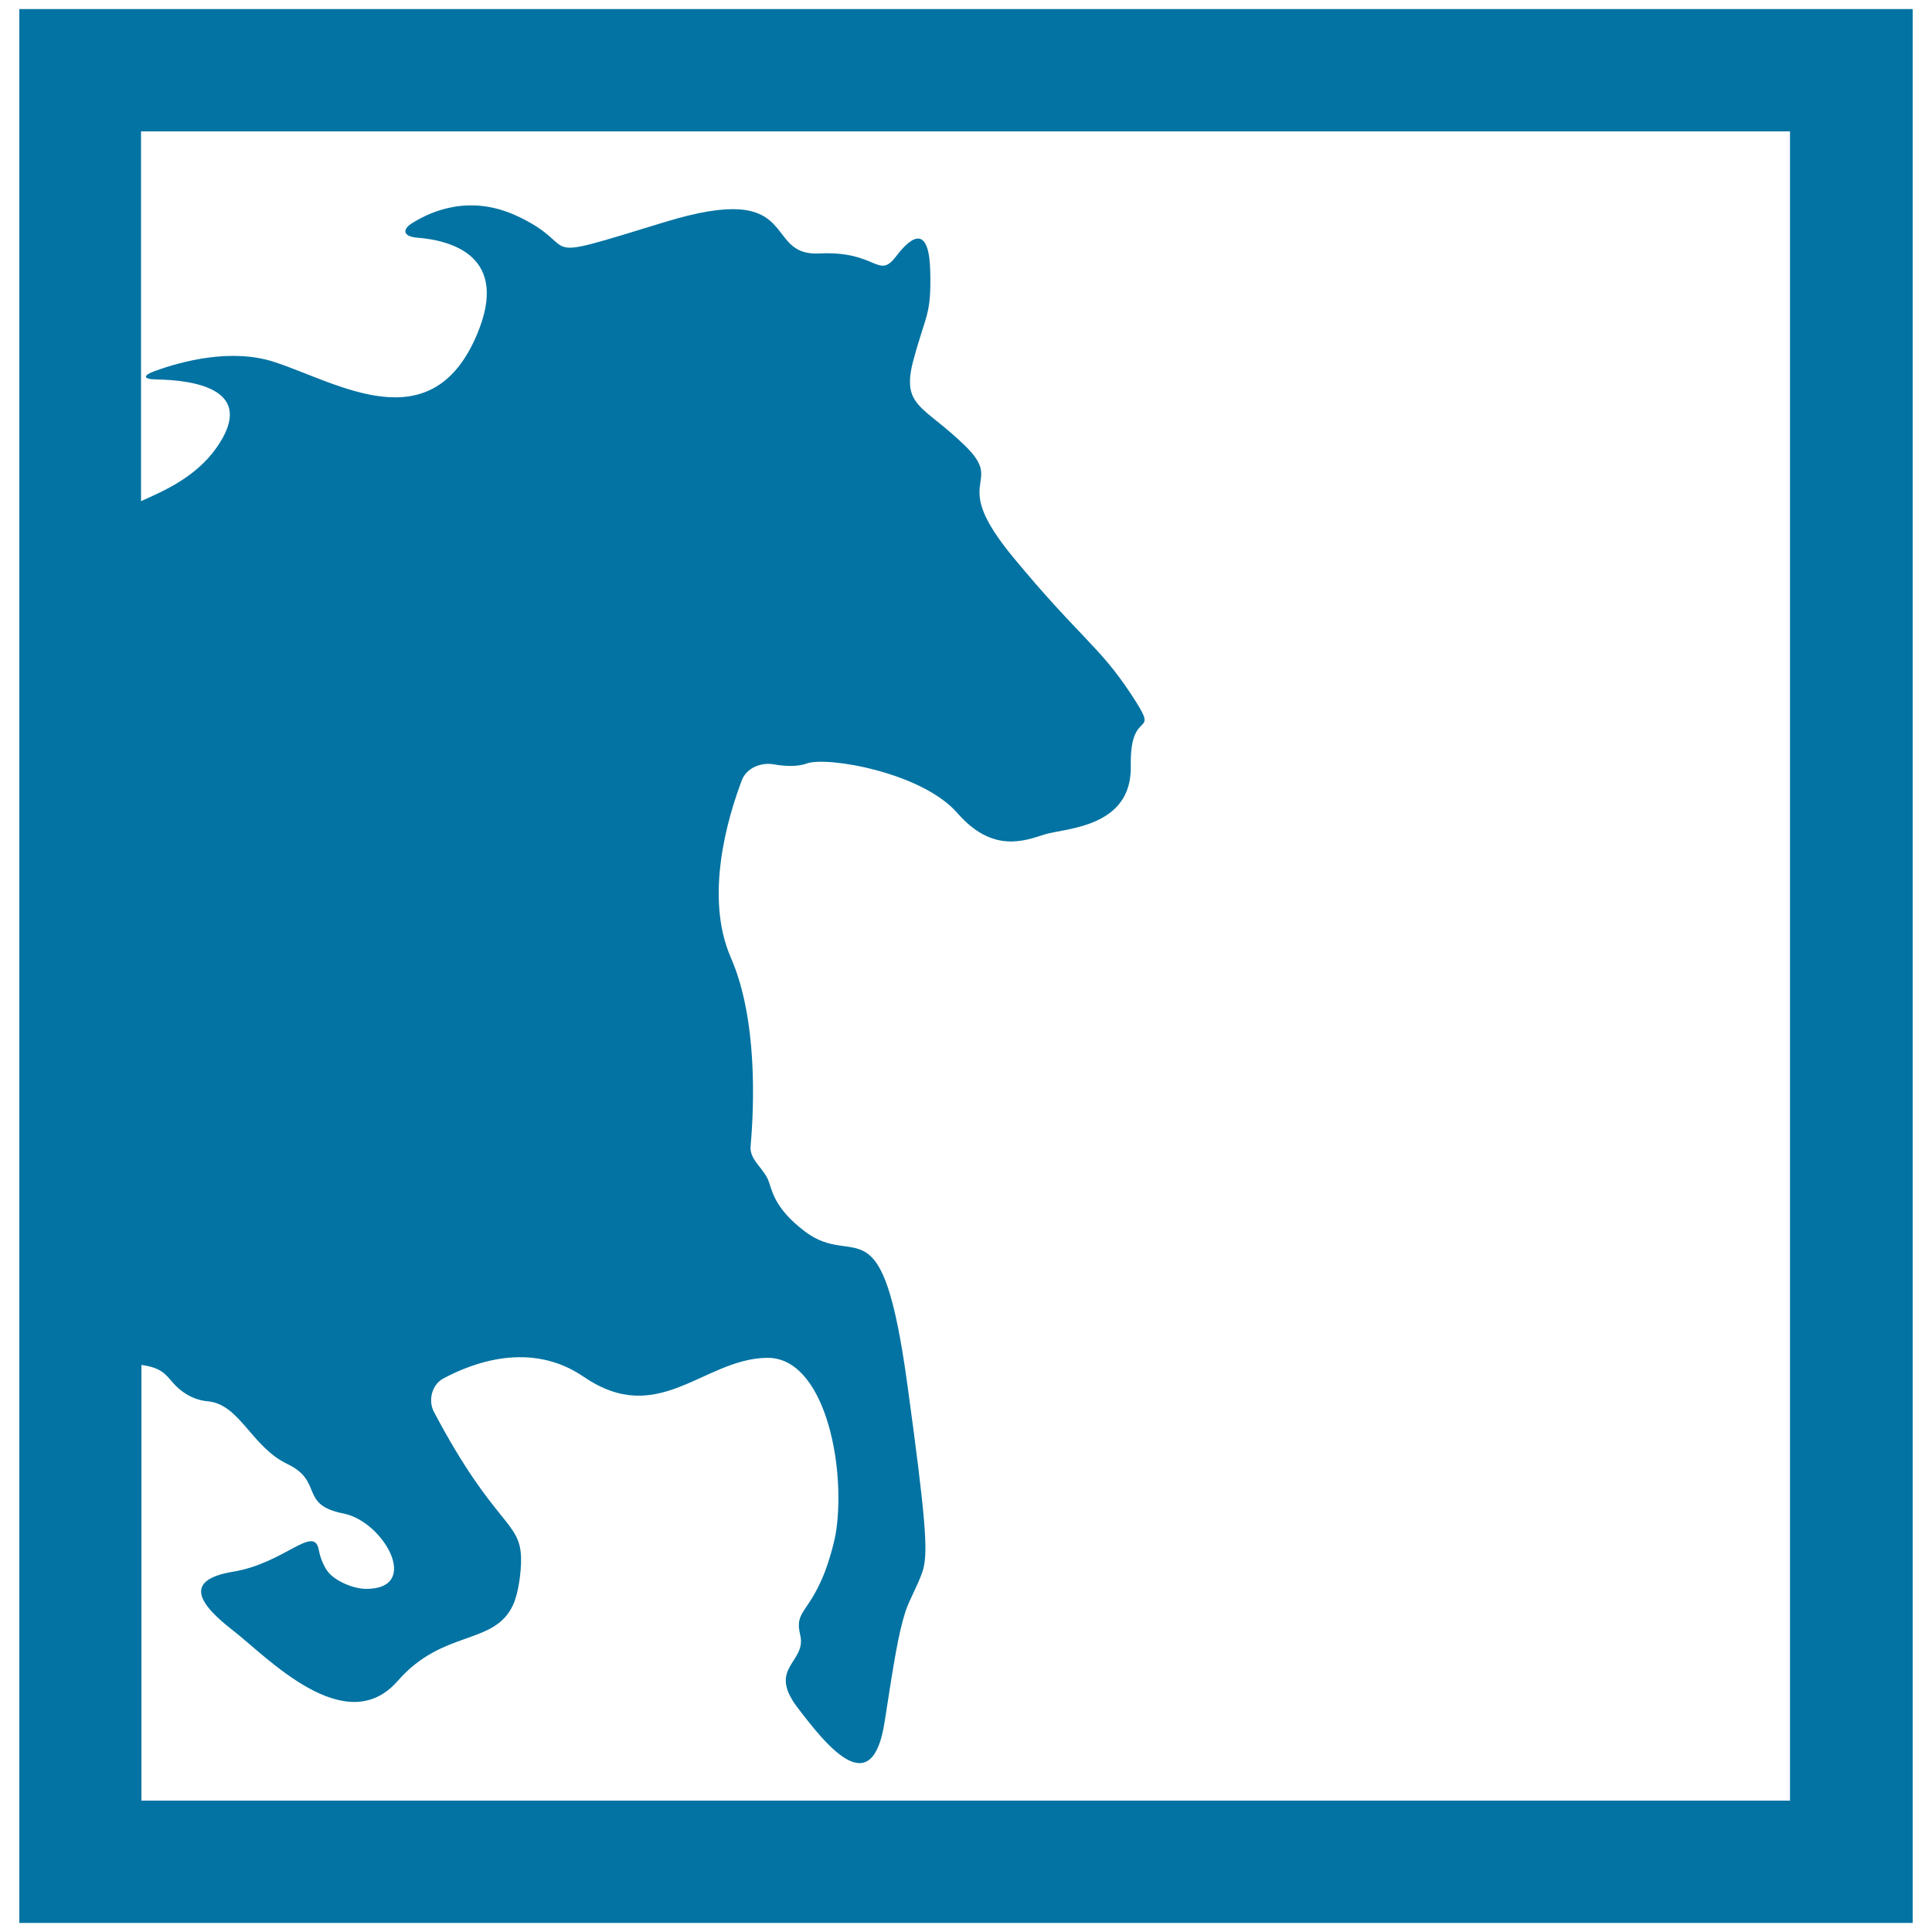
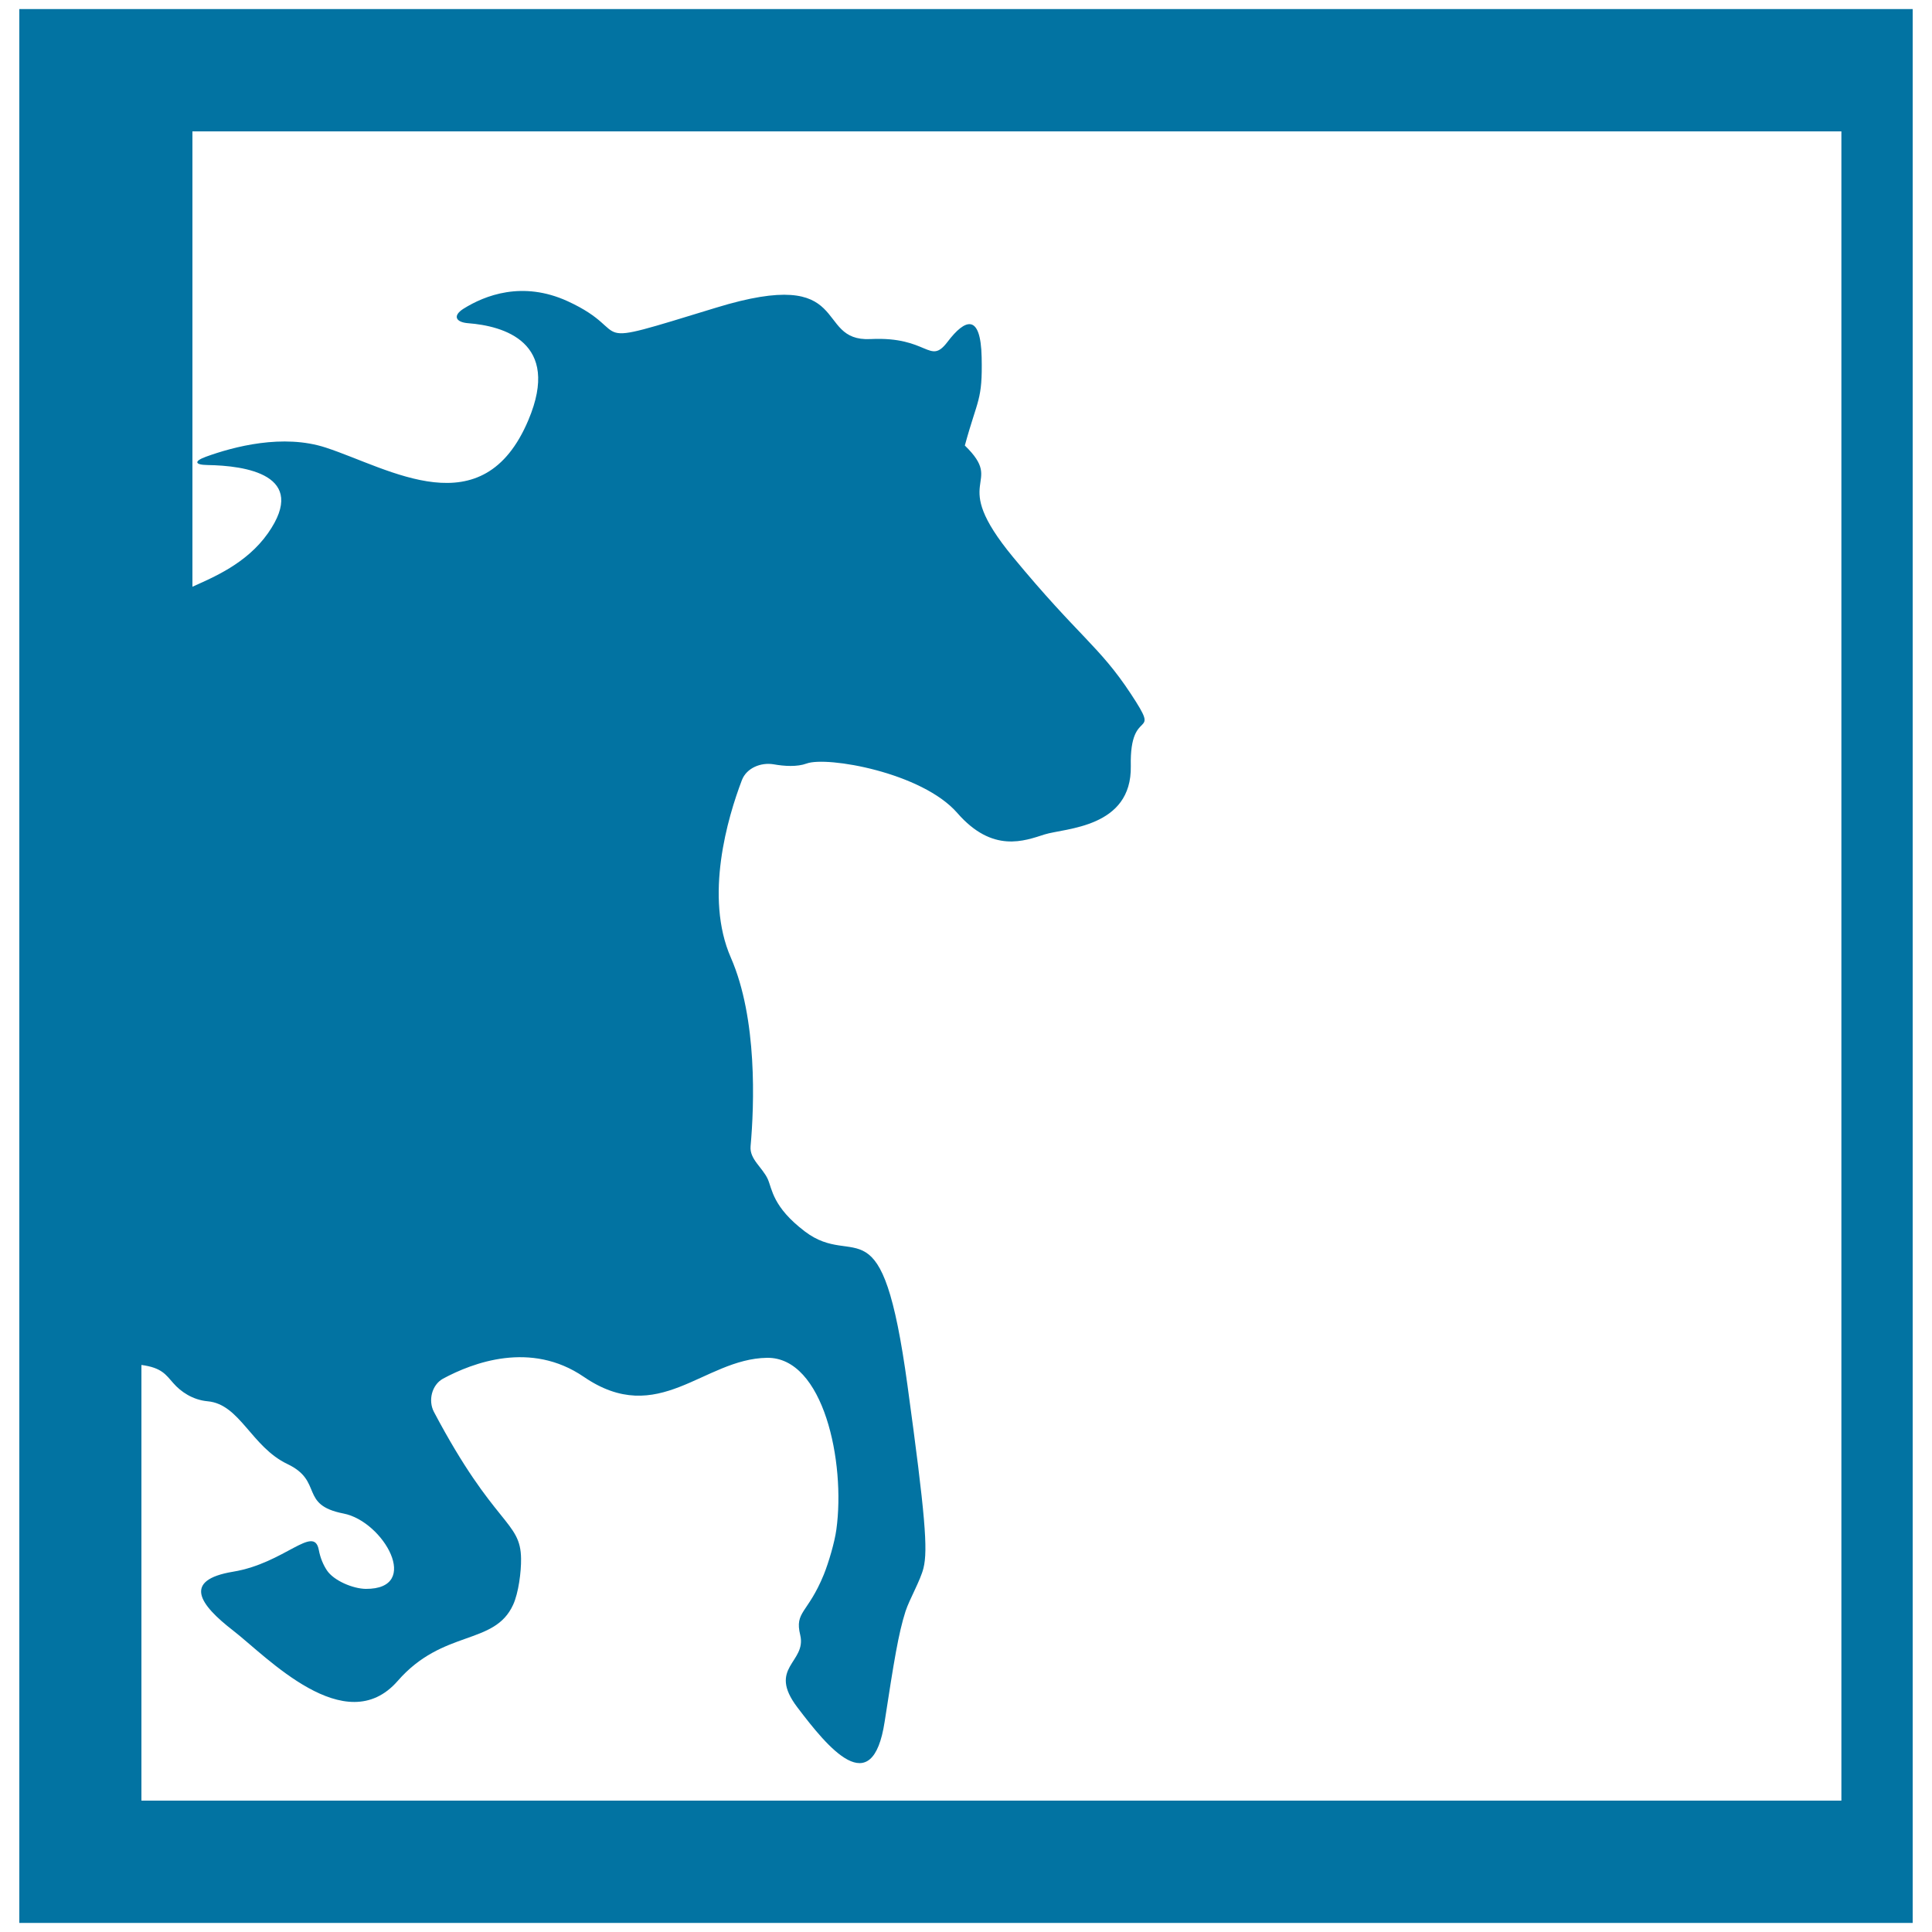
<svg xmlns="http://www.w3.org/2000/svg" viewBox="0 0 1000 1000" style="fill:#0273a2">
  <title>Horse Half Image Inside A Square Frame SVG icon</title>
  <g>
    <g>
-       <path d="M10,995.3h980V4.7H10V995.3z M73.2,706.5c10.5,1.4,12.6,5,16.5,9.4c3.8,4.4,10,8.7,17.8,9.4c16.7,1.5,22.6,23.6,41.3,32.5s5.9,21.1,29,25.6c20.7,4,40.7,39.2,11.5,39c-6.7-0.1-16.6-4.3-20.1-9.6c-1.8-2.7-3.4-6.3-4.2-10.6c-2.5-13.3-17.7,6.9-44.3,11.3c-26.6,4.4-17.2,17.2,0,30.5c17.2,13.3,58,57,85.1,26.1c23.5-27,50.1-18.2,59.8-39.5c2.8-6.1,4.2-17.1,4.1-23.8c-0.2-19.8-13.7-16.6-45.1-76c-3.1-5.9-1.1-14,4.7-17.2c15.4-8.3,45.4-19.7,72.8-1c38.8,26.6,61.9-9.3,94.9-9.8c29.3-0.4,40.7,54.1,35.9,88.9c-0.9,6.6-4,17.1-6.5,23.3c-8.3,20.3-15.2,19-12.2,31.3c3.4,14.3-17.2,16.7-1.5,37.4s38.8,49.2,45.2,7.4c4.8-31.1,7.1-45.6,10.8-57.1c2.1-6.4,7.7-15.9,9.3-22.4c2.3-9.4,1-26.8-8.3-94.6c-13.3-97.4-26.6-59.5-53.1-79.6c-16.7-12.7-16.9-21.9-19.2-27.1c-2.8-6.1-9.5-10.3-8.9-17c1.9-21.2,3.6-66-10.2-97.6c-13.8-31.5-1.7-72.5,5.7-91.9c2.4-6.3,9.8-9.3,16.4-8.2c5.6,1,12.2,1.4,17.1-0.4c10.5-3.9,59.7,4.6,78,25.6c18.3,21,34.8,14.4,45.2,11.1c10.5-3.3,45.2-3.3,44.6-35.4c-0.7-32.1,16.4-12.5,0-37.4c-16.4-24.9-26.9-29.5-61-70.8c-34.1-41.3-3.3-36.7-24.9-57.7c-21.6-21-33.1-20-26.6-44.3c6.6-24.3,9.2-23.1,8.7-45.7c-0.5-22.6-8.4-20.2-17.7-7.9c-9.4,12.3-9.8-3-39.8-1.5c-30,1.5-7.9-38.4-80.1-16.2c-72.3,22.1-40.3,13.3-76.7-3.4c-23.4-10.7-42.9-3-53.9,3.9c-5.7,3.6-4.1,7,2.5,7.5c18,1.4,48.2,9.6,31.1,50.1c-23.6,56-71.8,25.1-104.8,14.3c-22.2-7.3-47.8-0.5-62.1,4.7c-6.3,2.3-5.9,4.2,0.8,4.3c19.4,0.3,52.6,4.9,31.3,35.3c-11.2,15.9-28.6,22.9-39.1,27.7V68h853.5V932H73.2V706.5z" />
+       <path d="M10,995.3h980V4.7H10V995.3z M73.2,706.5c10.5,1.4,12.6,5,16.5,9.4c3.8,4.4,10,8.7,17.8,9.4c16.7,1.5,22.6,23.6,41.3,32.5s5.9,21.1,29,25.6c20.7,4,40.7,39.2,11.5,39c-6.7-0.1-16.6-4.3-20.1-9.6c-1.8-2.7-3.4-6.3-4.2-10.6c-2.5-13.3-17.7,6.9-44.3,11.3c-26.6,4.4-17.2,17.2,0,30.5c17.2,13.3,58,57,85.1,26.1c23.5-27,50.1-18.2,59.8-39.5c2.8-6.1,4.2-17.1,4.1-23.8c-0.2-19.8-13.7-16.6-45.1-76c-3.1-5.9-1.1-14,4.7-17.2c15.4-8.3,45.4-19.7,72.8-1c38.8,26.6,61.9-9.3,94.9-9.8c29.3-0.4,40.7,54.1,35.9,88.9c-0.9,6.6-4,17.1-6.5,23.3c-8.3,20.3-15.2,19-12.2,31.3c3.4,14.3-17.2,16.7-1.5,37.4s38.8,49.2,45.2,7.4c4.8-31.1,7.1-45.6,10.8-57.1c2.1-6.4,7.7-15.9,9.3-22.4c2.3-9.4,1-26.8-8.3-94.6c-13.3-97.4-26.6-59.5-53.1-79.6c-16.7-12.7-16.9-21.9-19.2-27.1c-2.8-6.1-9.5-10.3-8.9-17c1.9-21.2,3.6-66-10.2-97.6c-13.8-31.5-1.7-72.5,5.7-91.9c2.4-6.3,9.8-9.3,16.4-8.2c5.6,1,12.2,1.4,17.1-0.4c10.5-3.9,59.7,4.6,78,25.6c18.3,21,34.8,14.4,45.2,11.1c10.5-3.3,45.2-3.3,44.6-35.4c-0.7-32.1,16.4-12.5,0-37.4c-16.4-24.9-26.9-29.5-61-70.8c-34.1-41.3-3.3-36.7-24.9-57.7c6.6-24.3,9.2-23.1,8.7-45.7c-0.5-22.6-8.4-20.2-17.7-7.9c-9.4,12.3-9.8-3-39.8-1.5c-30,1.5-7.9-38.4-80.1-16.2c-72.3,22.1-40.3,13.3-76.7-3.4c-23.4-10.7-42.9-3-53.9,3.9c-5.7,3.6-4.1,7,2.5,7.5c18,1.4,48.2,9.6,31.1,50.1c-23.6,56-71.8,25.1-104.8,14.3c-22.2-7.3-47.8-0.5-62.1,4.7c-6.3,2.3-5.9,4.2,0.8,4.3c19.4,0.3,52.6,4.9,31.3,35.3c-11.2,15.9-28.6,22.9-39.1,27.7V68h853.5V932H73.2V706.5z" />
    </g>
  </g>
</svg>